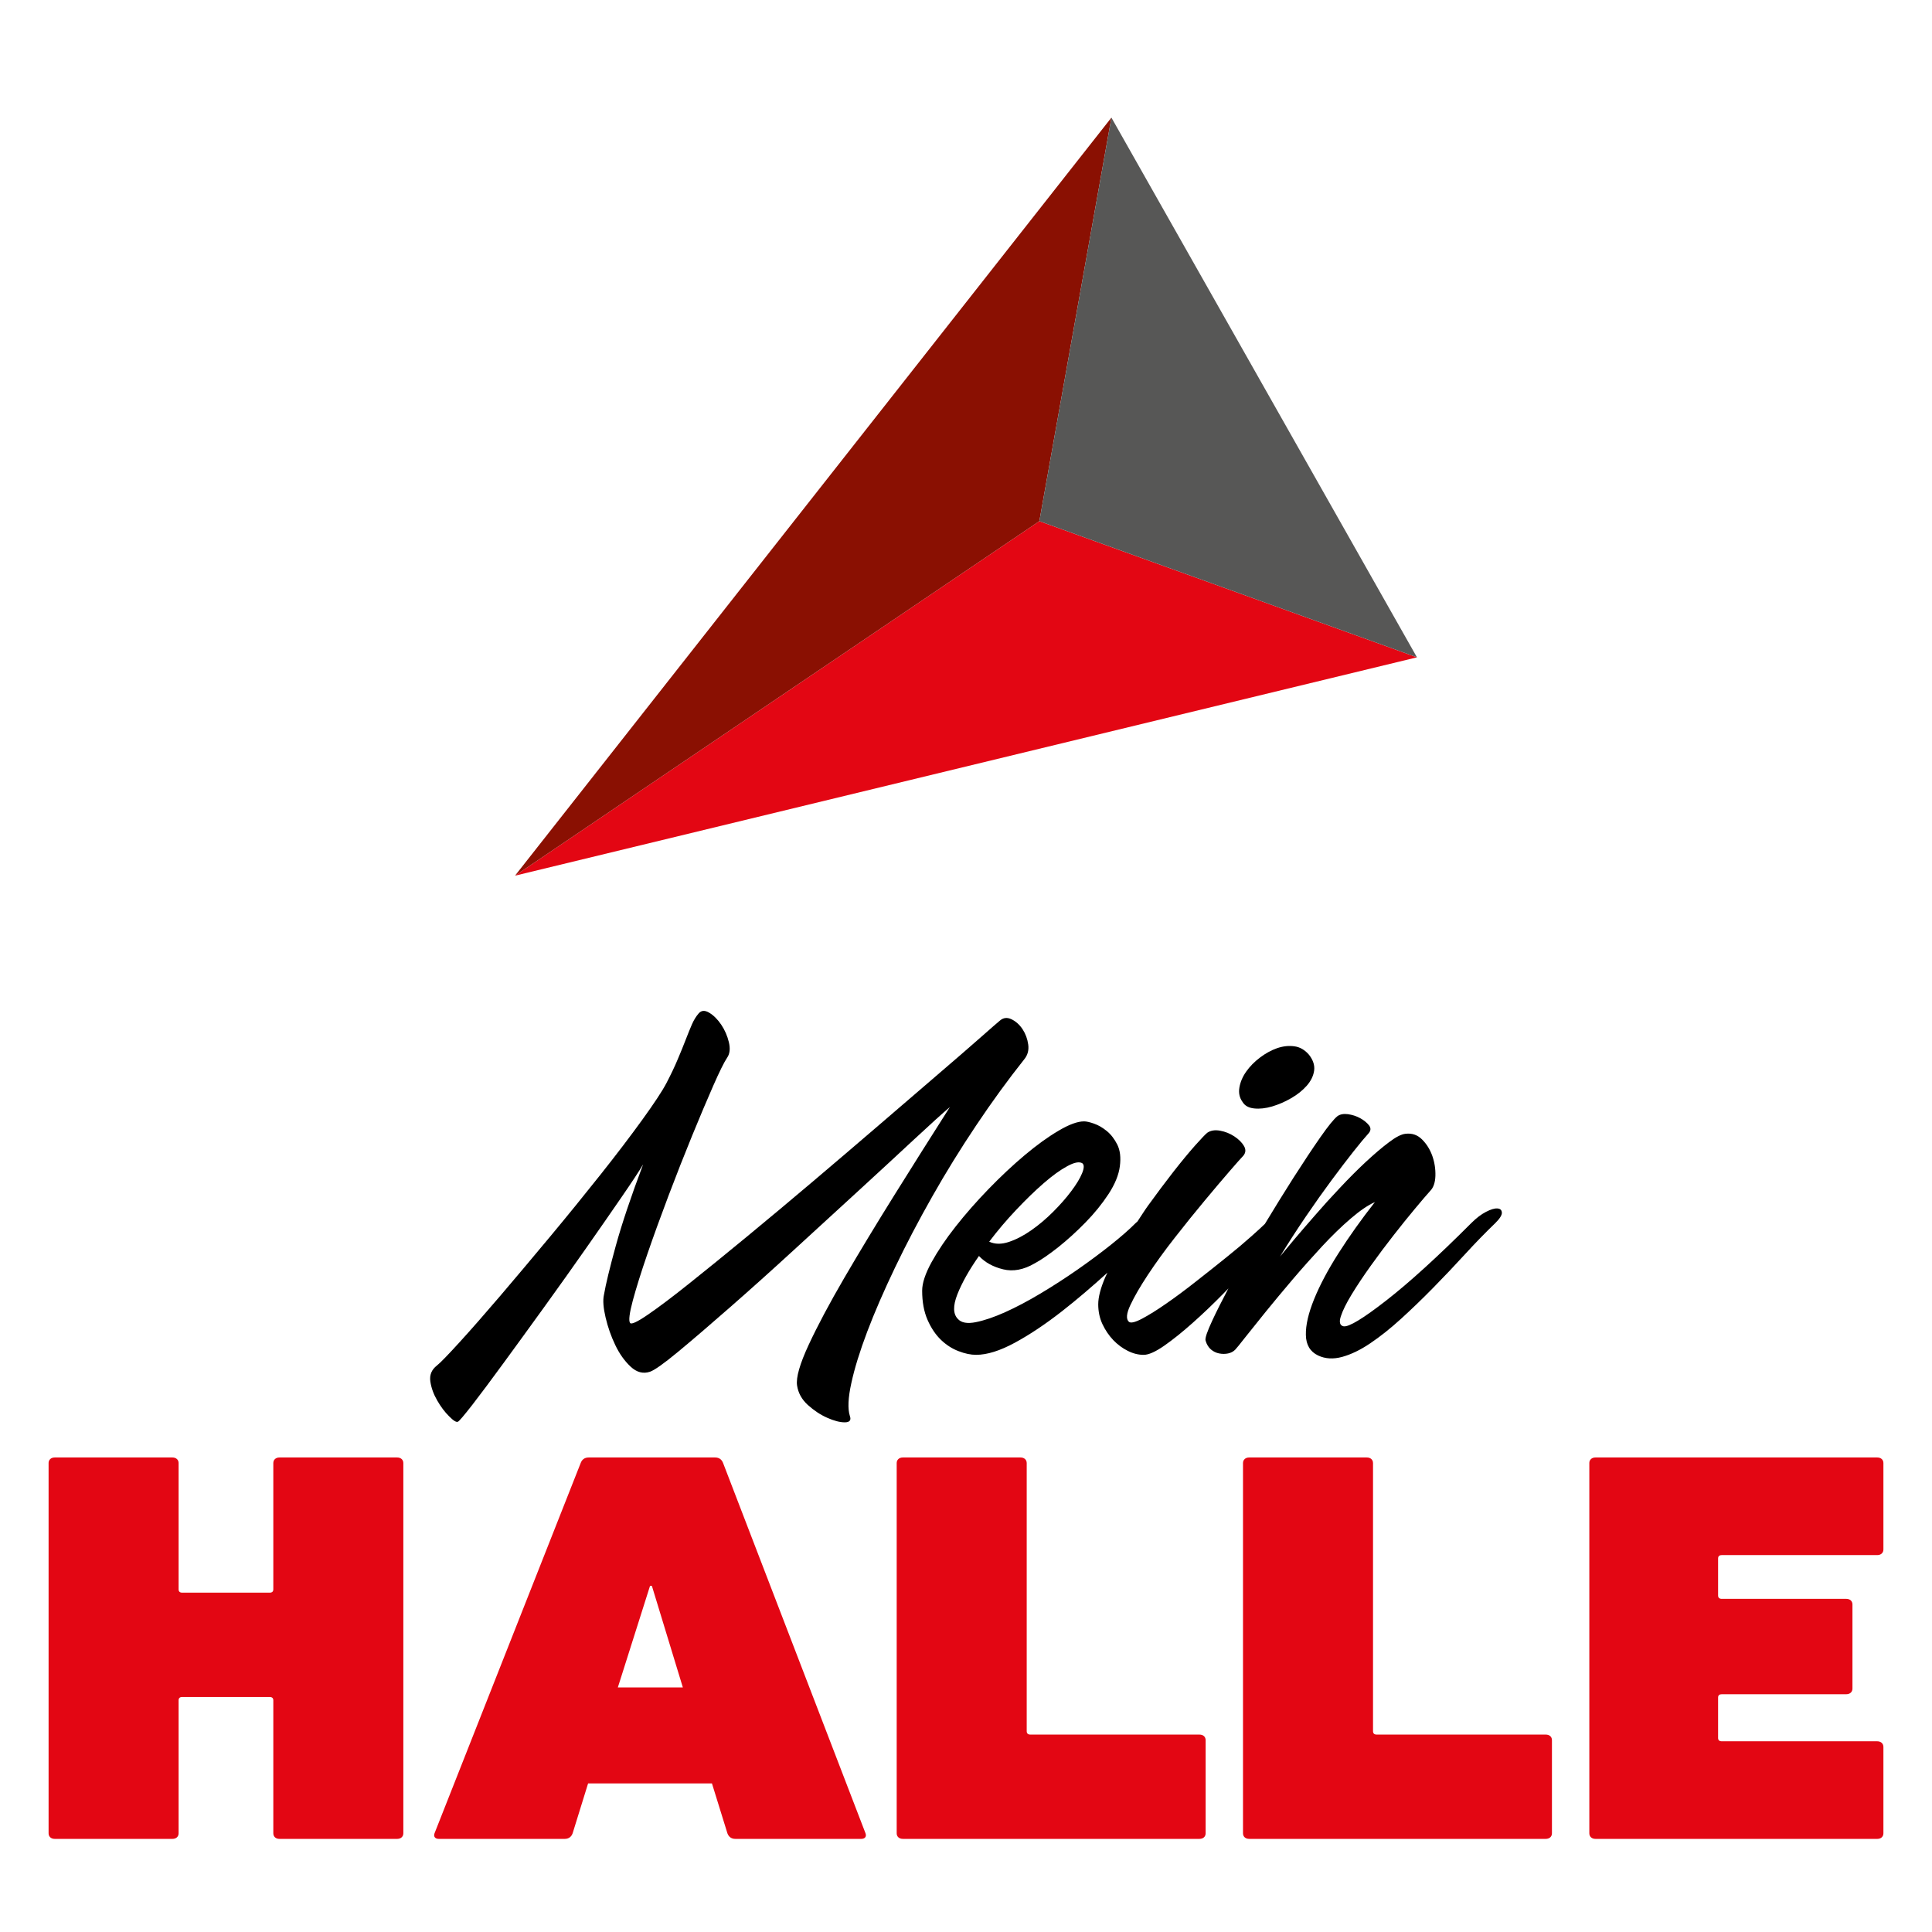
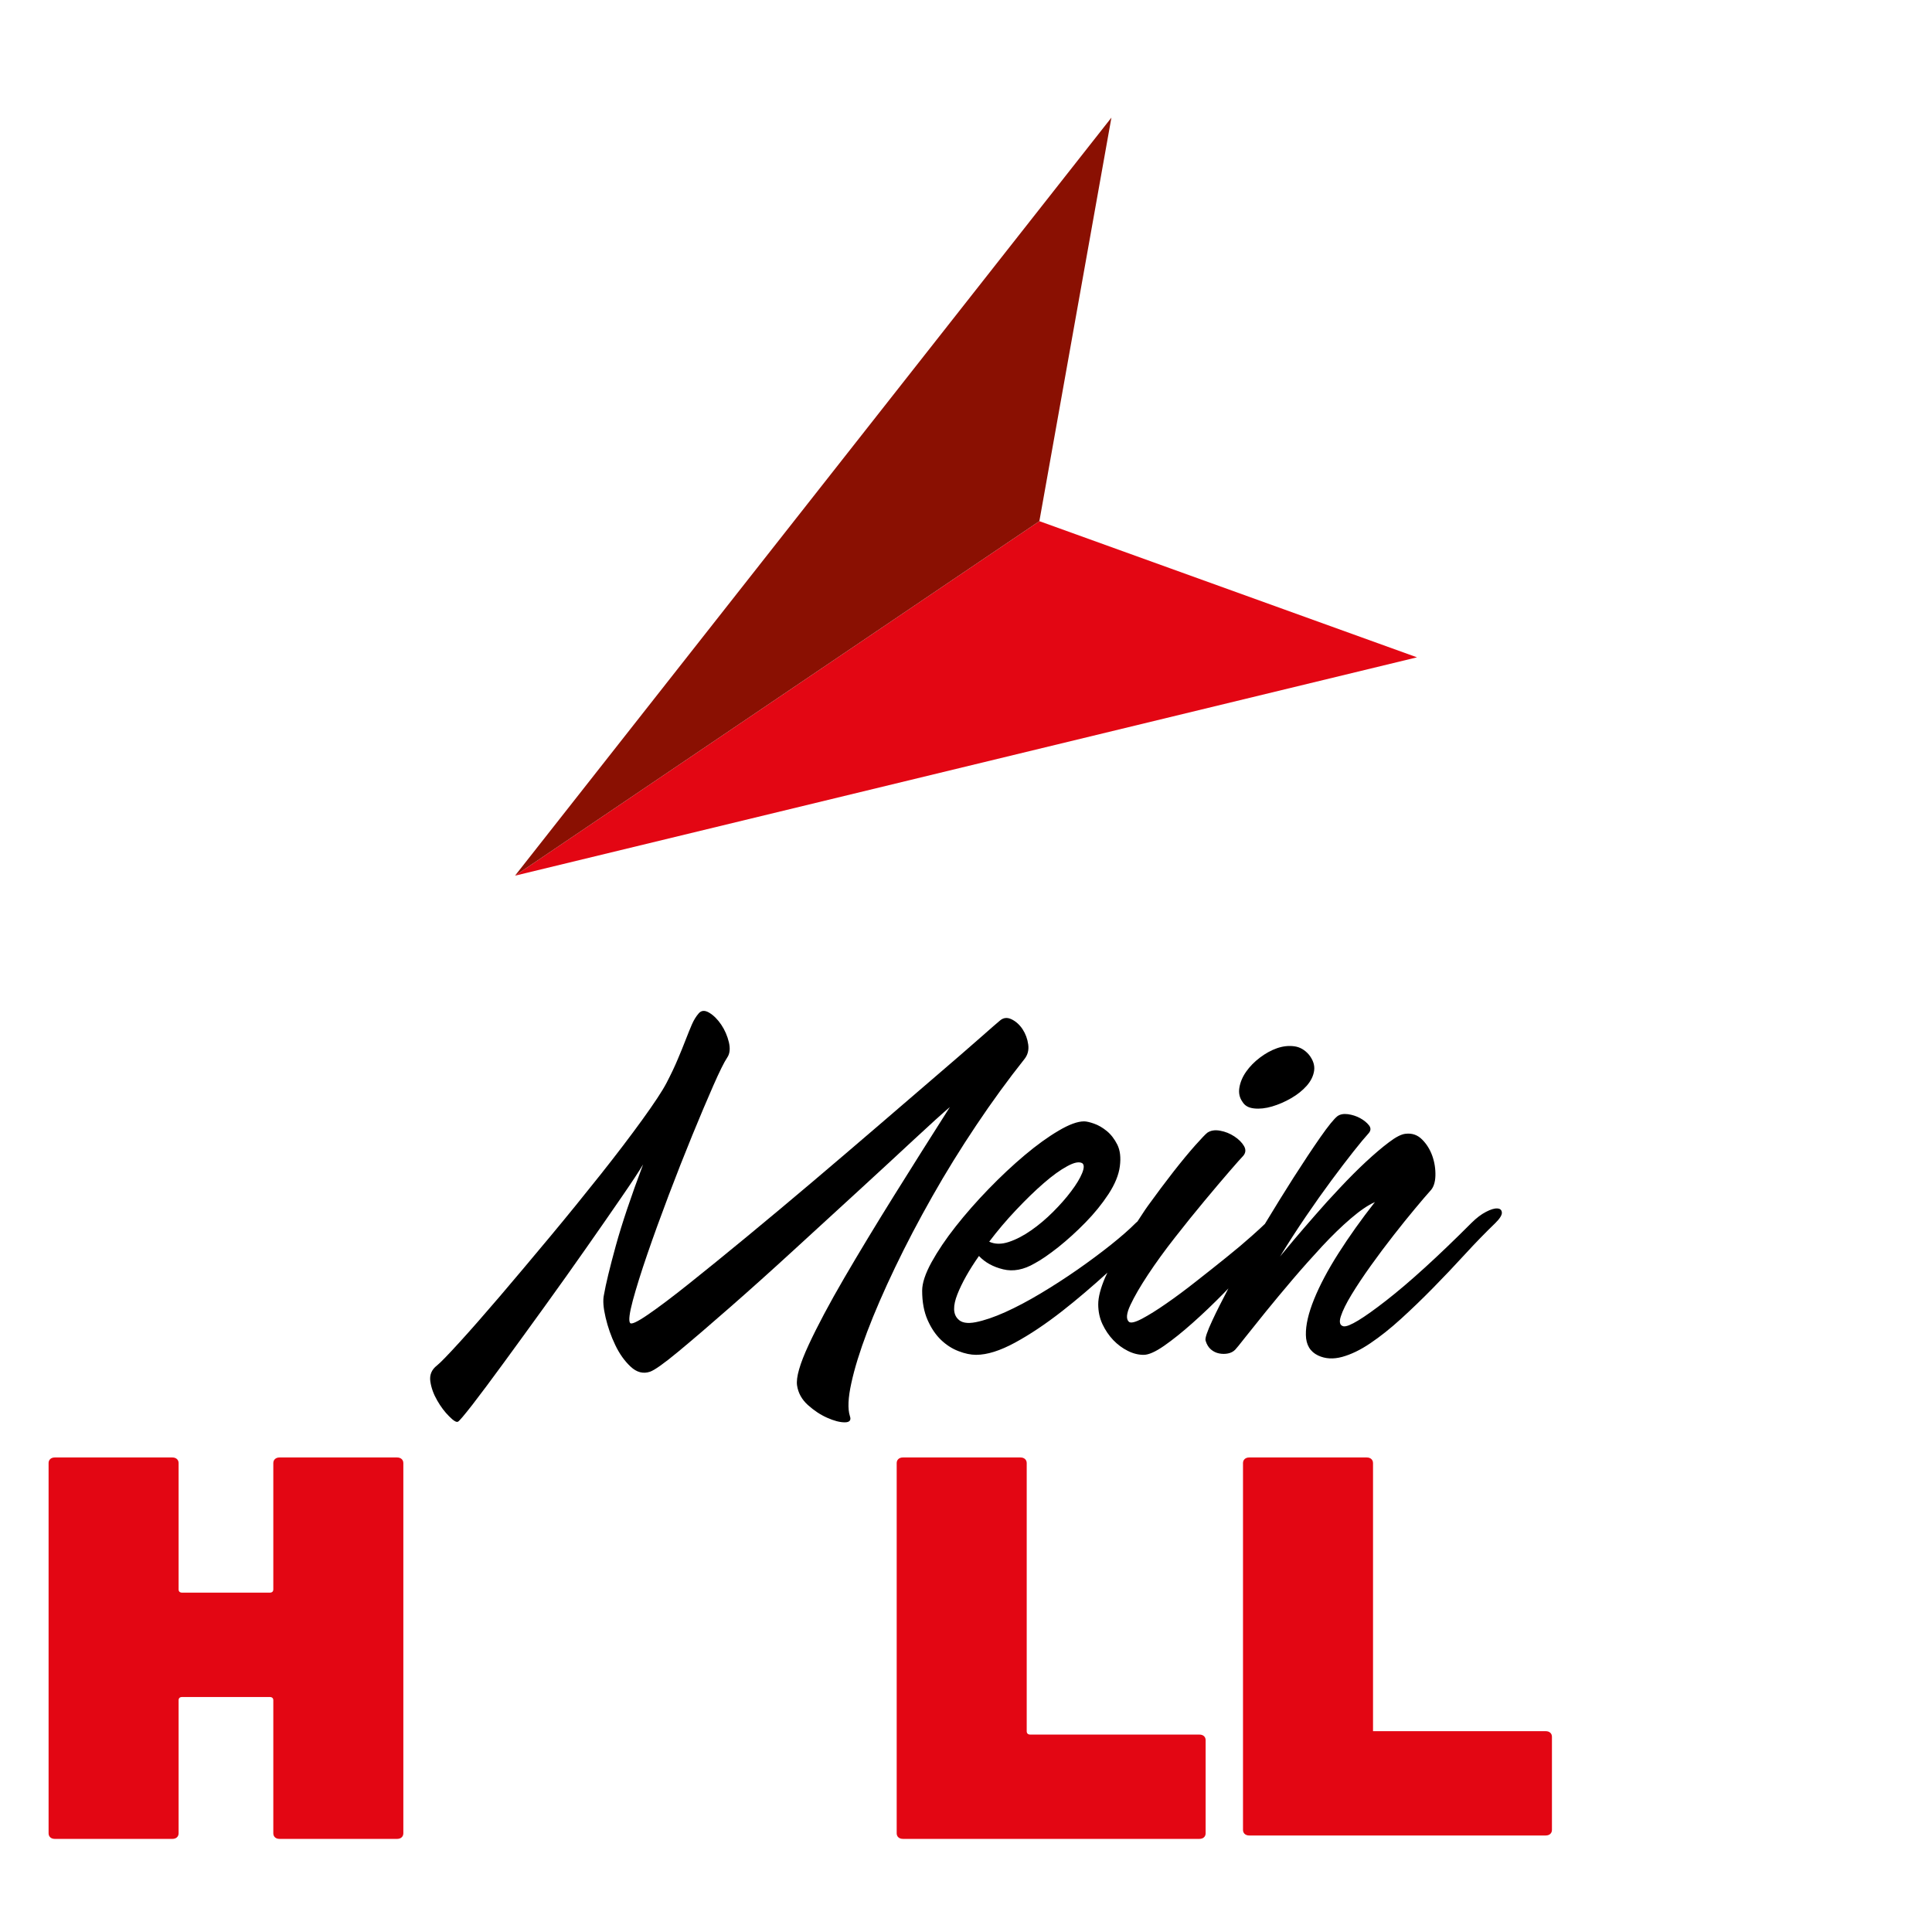
<svg xmlns="http://www.w3.org/2000/svg" version="1.1" id="Ebene_1" x="0px" y="0px" viewBox="0 0 1200 1200" style="enable-background:new 0 0 1200 1200;" xml:space="preserve">
  <style type="text/css"> .st0{fill:#E30613;} .st1{fill:#8A1002;} .st2{fill:#575756;} </style>
  <g>
    <g>
      <path d="M606.39,698.89c9.75-14.58,19.7-28.22,29.8-40.95c2.12-2.59,2.94-5.63,2.46-9.16c-0.48-3.52-1.66-6.68-3.52-9.53 c-1.89-2.82-4.19-4.88-6.88-6.17c-2.71-1.29-5.11-1.01-7.24,0.88c-1.18,0.95-5.24,4.48-12.17,10.6 c-6.94,6.11-15.82,13.81-26.64,23.08c-10.83,9.32-22.92,19.73-36.35,31.25c-13.41,11.52-27.05,23.17-40.92,34.92 c-13.89,11.76-27.53,23.17-40.93,34.22c-13.42,11.05-25.34,20.77-35.82,29.11c-10.48,8.37-19.05,14.83-25.76,19.42 c-6.69,4.6-10.4,6.28-11.1,5.11c-0.95-1.41-0.36-6.06,1.74-13.93c2.14-7.89,5.13-17.48,9.01-28.77 c3.87-11.28,8.31-23.47,13.24-36.52c4.96-13.05,9.83-25.45,14.65-37.21c4.82-11.75,9.18-22.06,13.05-30.87 c3.87-8.8,6.76-14.65,8.65-17.45c1.64-2.37,2-5.55,1.07-9.55c-0.96-3.98-2.54-7.63-4.77-10.94c-2.23-3.29-4.71-5.77-7.41-7.39 c-2.71-1.64-4.88-1.53-6.53,0.34c-1.66,1.89-3.07,4.2-4.25,6.88c-1.16,2.7-2.46,5.89-3.87,9.53c-1.4,3.66-3.05,7.7-4.94,12.15 c-1.86,4.48-4.23,9.42-7.05,14.85c-2.59,4.93-7.6,12.51-14.99,22.74c-7.41,10.25-16.06,21.61-25.93,34.05 c-9.9,12.46-20.35,25.36-31.42,38.64c-11.05,13.28-21.41,25.57-31.05,36.89c-9.64,11.28-18.06,20.88-25.23,28.74 c-7.18,7.87-11.81,12.65-13.92,14.31c-3.3,2.57-4.66,5.86-4.08,9.87c0.59,4,2,7.92,4.25,11.79c2.22,3.91,4.7,7.19,7.41,9.87 c2.7,2.74,4.51,3.86,5.47,3.36c0.7-0.22,3.7-3.75,9.01-10.55c5.27-6.84,11.75-15.48,19.39-25.96 c7.66-10.46,16.07-22.06,25.23-34.73c9.18-12.71,17.87-24.94,26.1-36.7c8.23-11.75,15.59-22.33,22.06-31.76 c6.48-9.39,10.88-16.12,13.24-20.1c-7.53,19.98-13.17,36.81-16.94,50.45c-3.75,13.64-6.23,23.88-7.41,30.69 c-0.71,3.32-0.36,7.94,1.05,13.93c1.41,6,3.41,11.72,6.01,17.11c2.57,5.42,5.75,9.87,9.52,13.41c3.75,3.53,7.76,4.59,12,3.19 c2.82-0.95,8.71-5.11,17.64-12.52c8.94-7.41,19.58-16.54,31.94-27.37c12.34-10.79,25.51-22.61,39.51-35.45 c14-12.82,27.47-25.16,40.41-37.04c12.93-11.86,24.46-22.51,34.58-31.93c10.11-9.39,17.51-16.1,22.23-20.1 c-11.53,18.12-23.06,36.38-34.58,54.85c-11.53,18.49-21.87,35.6-31.04,51.33c-9.18,15.76-16.54,29.6-22.06,41.46 c-5.52,11.89-7.94,20.3-7.24,25.23c0.7,4.71,2.94,8.76,6.71,12.18c3.77,3.38,7.75,6.06,11.98,7.92c4.23,1.89,7.89,2.85,10.94,2.85 c3.05,0,4.12-1.33,3.18-3.92c-1.41-4.45-1.12-11.28,0.9-20.43c1.98-9.19,5.29-19.82,9.86-31.93c4.59-12.12,10.37-25.42,17.3-39.89 c6.93-14.48,14.65-29.17,23.11-44.1C587.49,728.23,596.62,713.48,606.39,698.89z" />
      <path d="M779,688.47c3.39,0.37,7.11-0.05,11.11-1.22c4-1.19,7.94-2.88,11.83-5.13c3.87-2.23,7.11-4.82,9.7-7.75 c2.57-2.93,4.11-6.04,4.59-9.36c0.46-3.27-0.59-6.57-3.18-9.87c-2.59-3.04-5.66-4.82-9.16-5.27c-3.55-0.47-7.13-0.06-10.79,1.22 c-3.64,1.29-7.18,3.26-10.57,5.83c-3.41,2.59-6.23,5.46-8.48,8.65c-2.23,3.16-3.64,6.45-4.23,9.87c-0.59,3.41,0.06,6.4,1.94,8.99 C773.17,686.78,775.58,688.13,779,688.47z" />
      <path d="M930.02,750.59c-1.77-0.12-4.12,0.59-7.05,2.12c-2.96,1.52-5.95,3.81-9.01,6.85c-20.94,20.97-38.59,37.01-52.93,48.19 c-14.34,11.18-23.17,16.51-26.46,16.06c-2.36-0.47-2.94-2.53-1.77-6.18c1.18-3.64,3.41-8.17,6.71-13.58 c3.29-5.42,7.28-11.42,12-18.01c4.7-6.57,9.41-12.85,14.12-18.86c4.68-6,9.1-11.49,13.22-16.41c4.12-4.94,7.22-8.59,9.35-10.94 c2.12-2.09,3.22-5.29,3.35-9.5c0.12-4.26-0.51-8.35-1.92-12.38c-1.43-4-3.55-7.41-6.37-10.21c-2.8-2.82-6.23-4-10.21-3.53 c-2.6,0.23-6.06,2-10.42,5.32c-4.37,3.27-9.11,7.35-14.29,12.14c-5.18,4.82-10.54,10.2-16.06,16.09 c-5.53,5.84-10.71,11.56-15.51,17.11c-4.82,5.52-9.19,10.57-13.07,15.16c-3.87,4.59-6.76,8.06-8.65,10.4 c5.18-8.45,10.52-16.75,16.07-24.88c5.52-8.12,10.8-15.56,15.87-22.4c5.05-6.83,9.58-12.74,13.58-17.82 c3.98-5.05,7.18-8.88,9.52-11.45c1.43-1.64,1.47-3.32,0.19-4.94c-1.3-1.64-3.13-3.13-5.46-4.42c-2.36-1.3-4.9-2.09-7.61-2.48 c-2.7-0.34-4.87,0.06-6.51,1.24c-2.12,1.67-5.66,6-10.6,13.07c-4.93,7.07-10.51,15.48-16.75,25.23 c-5.68,8.93-11.61,18.51-17.71,28.61c-1.54,1.52-4.16,3.93-8.21,7.54c-4.48,4-9.7,8.42-15.72,13.24 c-6,4.84-12.28,9.83-18.88,14.99c-6.57,5.18-12.76,9.78-18.52,13.76c-5.75,4.01-10.76,7.11-14.99,9.36 c-4.25,2.23-6.94,2.87-8.11,1.95c-1.89-1.67-1.61-5.15,0.88-10.43c2.46-5.29,6.11-11.56,10.93-18.86 c4.82-7.29,10.4-15.02,16.77-23.12c6.34-8.11,12.45-15.7,18.34-22.75c5.87-7.07,11.05-13.16,15.53-18.35 c4.46-5.18,7.29-8.32,8.46-9.53c1.64-1.88,1.83-3.94,0.53-6.18c-1.3-2.2-3.3-4.2-6-5.97c-2.71-1.78-5.64-2.96-8.8-3.53 c-3.19-0.59-5.83-0.19-7.95,1.24c-1.19,0.91-3.7,3.6-7.59,7.92c-3.87,4.37-8.34,9.76-13.41,16.23 c-5.05,6.48-10.34,13.55-15.87,21.19c-2.38,3.29-4.32,6.52-6.53,9.79c-0.36,0.34-0.7,0.58-1.07,0.94 c-3.98,4.03-9.16,8.54-15.52,13.62c-6.35,5.05-13.24,10.17-20.63,15.33c-7.42,5.16-15.07,10.11-22.94,14.82 c-7.87,4.71-15.24,8.59-22.06,11.66c-6.83,3.05-12.88,5.12-18.18,6.18c-5.29,1.05-8.99,0.39-11.1-1.95 c-3.07-3.05-3.18-8.17-0.37-15.34c2.84-7.18,7.3-15.13,13.41-23.82c3.77,4.01,8.77,6.77,15.02,8.29 c6.22,1.52,12.74,0.29,19.58-3.7c3.98-2.12,8.87-5.49,14.65-10.04c5.75-4.6,11.39-9.72,16.92-15.38 c5.52-5.63,10.29-11.52,14.29-17.62c4-6.12,6.36-11.89,7.05-17.28c0.71-5.44,0.17-9.87-1.57-13.42c-1.78-3.52-3.95-6.34-6.54-8.46 c-2.6-2.12-5.24-3.66-7.94-4.6c-2.71-0.95-4.77-1.4-6.18-1.4c-4,0-9.3,1.92-15.87,5.83c-6.59,3.87-13.58,8.93-20.99,15.16 c-7.41,6.23-14.89,13.24-22.41,20.99c-7.52,7.76-14.35,15.55-20.46,23.3c-6.12,7.75-11.11,15.19-15,22.21 c-3.87,7.07-5.83,12.96-5.83,17.67c0,7.04,1.12,13.08,3.36,18.18c2.23,5.05,4.99,9.16,8.29,12.34c3.29,3.16,6.93,5.52,10.94,7.04 c3.98,1.55,7.63,2.29,10.91,2.29c6.84,0,14.88-2.53,24.18-7.58c9.3-5.05,19.05-11.58,29.29-19.58 c9.25-7.23,18.63-15.27,28.1-23.86c-0.4,0.89-0.91,1.82-1.29,2.7c-2.93,6.8-4.42,12.45-4.42,16.94c0,4.45,0.87,8.59,2.63,12.34 c1.78,3.77,4.01,7.05,6.71,9.89c2.71,2.81,5.72,5.05,9.01,6.68c3.3,1.67,6.57,2.48,9.87,2.48c3.05,0,7.3-1.87,12.71-5.63 c5.41-3.77,11.28-8.48,17.64-14.14c6.35-5.63,12.88-11.86,19.58-18.69c0.98-1,1.75-1.83,2.7-2.8c-3.88,7.38-7.31,14.14-9.92,19.76 c-3.29,7.04-4.73,11.27-4.25,12.68c0.7,2.37,1.83,4.2,3.35,5.49c1.53,1.3,3.24,2.11,5.13,2.46c1.88,0.36,3.7,0.36,5.47,0 c1.77-0.36,3.22-1.12,4.4-2.29c0.71-0.71,2.77-3.24,6.17-7.59c3.42-4.34,7.66-9.62,12.71-15.86c5.05-6.23,10.65-12.94,16.75-20.13 c6.12-7.18,12.25-14.04,18.35-20.64c6.12-6.57,12.04-12.34,17.81-17.28c5.77-4.94,10.77-8.35,15.02-10.23 c-8.48,10.83-16.01,21.41-22.6,31.76c-6.59,10.34-11.64,19.87-15.17,28.58c-3.53,8.7-5.24,16.1-5.1,22.23 c0.11,6.11,2.64,10.35,7.58,12.71c4.46,2.11,9.45,2.39,14.99,0.87c5.52-1.52,11.36-4.34,17.47-8.48 c6.11-4.11,12.46-9.16,19.05-15.16c6.59-6,13.24-12.4,19.95-19.24c6.7-6.8,13.27-13.76,19.75-20.82 c6.46-7.04,12.76-13.53,18.88-19.42c2.82-2.8,4.17-4.99,4.06-6.51C932.73,751.53,931.79,750.69,930.02,750.59z M631.17,751.47 c6-6.36,11.7-11.89,17.11-16.58c5.41-4.71,10.29-8.23,14.65-10.57c4.34-2.36,7.47-2.96,9.35-1.78c1.18,0.95,1.12,3.01-0.17,6.17 c-1.3,3.18-3.53,6.9-6.71,11.11c-3.18,4.26-6.94,8.52-11.3,12.89c-4.36,4.34-8.87,8.18-13.58,11.45 c-4.71,3.3-9.35,5.72-13.93,7.24c-4.59,1.52-8.65,1.47-12.17-0.17C619.58,764.39,625.15,757.82,631.17,751.47z" />
    </g>
    <path class="st0" d="M30.17,908.75c0-2.08,1.53-3.49,3.84-3.49h73.06c2.32,0,3.86,1.41,3.86,3.49v78.4c0,1.39,0.76,2.08,2.29,2.08 h54.25c1.52,0,2.29-0.68,2.29-2.08v-78.4c0-2.08,1.53-3.49,3.84-3.49h73.06c2.31,0,3.86,1.41,3.86,3.49v229.95 c0,2.09-1.55,3.47-3.86,3.47h-73.06c-2.31,0-3.84-1.38-3.84-3.47v-82.58c0-1.39-0.77-2.08-2.29-2.08h-54.25 c-1.53,0-2.29,0.68-2.29,2.08v82.58c0,2.09-1.53,3.47-3.86,3.47H34.02c-2.31,0-3.84-1.38-3.84-3.47V908.75z" />
-     <path class="st0" d="M360.66,908.75c0.77-2.08,2.32-3.49,5.01-3.49h78.46c2.7,0,4.22,1.41,5.01,3.49l88.45,229.95 c0.77,2.09-0.4,3.47-2.7,3.47h-78.07c-2.7,0-4.23-1.38-5.01-3.47l-9.61-31h-76.92l-9.61,31c-0.77,2.09-2.31,3.47-4.99,3.47h-78.09 c-2.29,0-3.46-1.38-2.7-3.47L360.66,908.75z M424.13,1048.1l-19.23-63.07h-1.16l-19.99,63.07H424.13z" />
    <path class="st0" d="M556.95,908.75c0-2.08,1.53-3.49,3.84-3.49h73.06c2.32,0,3.86,1.41,3.86,3.49v166.52 c0,1.38,0.76,2.11,2.29,2.11H745c2.31,0,3.84,1.36,3.84,3.47v57.84c0,2.09-1.53,3.47-3.84,3.47H560.79c-2.31,0-3.84-1.38-3.84-3.47 V908.75z" />
-     <path class="st0" d="M772.05,908.75c0-2.08,1.53-3.49,3.84-3.49h73.06c2.32,0,3.86,1.41,3.86,3.49v166.52 c0,1.38,0.76,2.11,2.29,2.11H960.1c2.31,0,3.84,1.36,3.84,3.47v57.84c0,2.09-1.53,3.47-3.84,3.47H775.89 c-2.31,0-3.84-1.38-3.84-3.47V908.75z" />
-     <path class="st0" d="M987.15,908.75c0-2.08,1.53-3.49,3.84-3.49h174.99c2.31,0,3.84,1.41,3.84,3.49v53.66 c0,2.08-1.53,3.49-3.84,3.49h-96.53c-1.53,0-2.31,0.7-2.31,2.09v23c0,1.36,0.77,2.08,2.31,2.08h77.3c2.32,0,3.84,1.39,3.84,3.49 v52.25c0,2.09-1.52,3.5-3.84,3.5h-77.3c-1.53,0-2.31,0.68-2.31,2.06v25.11c0,1.38,0.77,2.06,2.31,2.06h96.53 c2.31,0,3.84,1.43,3.84,3.52v53.64c0,2.09-1.53,3.47-3.84,3.47H991c-2.31,0-3.84-1.38-3.84-3.47V908.75z" />
+     <path class="st0" d="M772.05,908.75c0-2.08,1.53-3.49,3.84-3.49h73.06c2.32,0,3.86,1.41,3.86,3.49v166.52 H960.1c2.31,0,3.84,1.36,3.84,3.47v57.84c0,2.09-1.53,3.47-3.84,3.47H775.89 c-2.31,0-3.84-1.38-3.84-3.47V908.75z" />
    <polygon class="st0" points="319.89,543.9 880.12,408.28 645.58,323.7 " />
    <polygon class="st1" points="319.88,543.9 645.57,323.7 690.32,73.05 " />
-     <polygon class="st2" points="690.32,73.05 645.57,323.7 880.1,408.28 " />
  </g>
</svg>